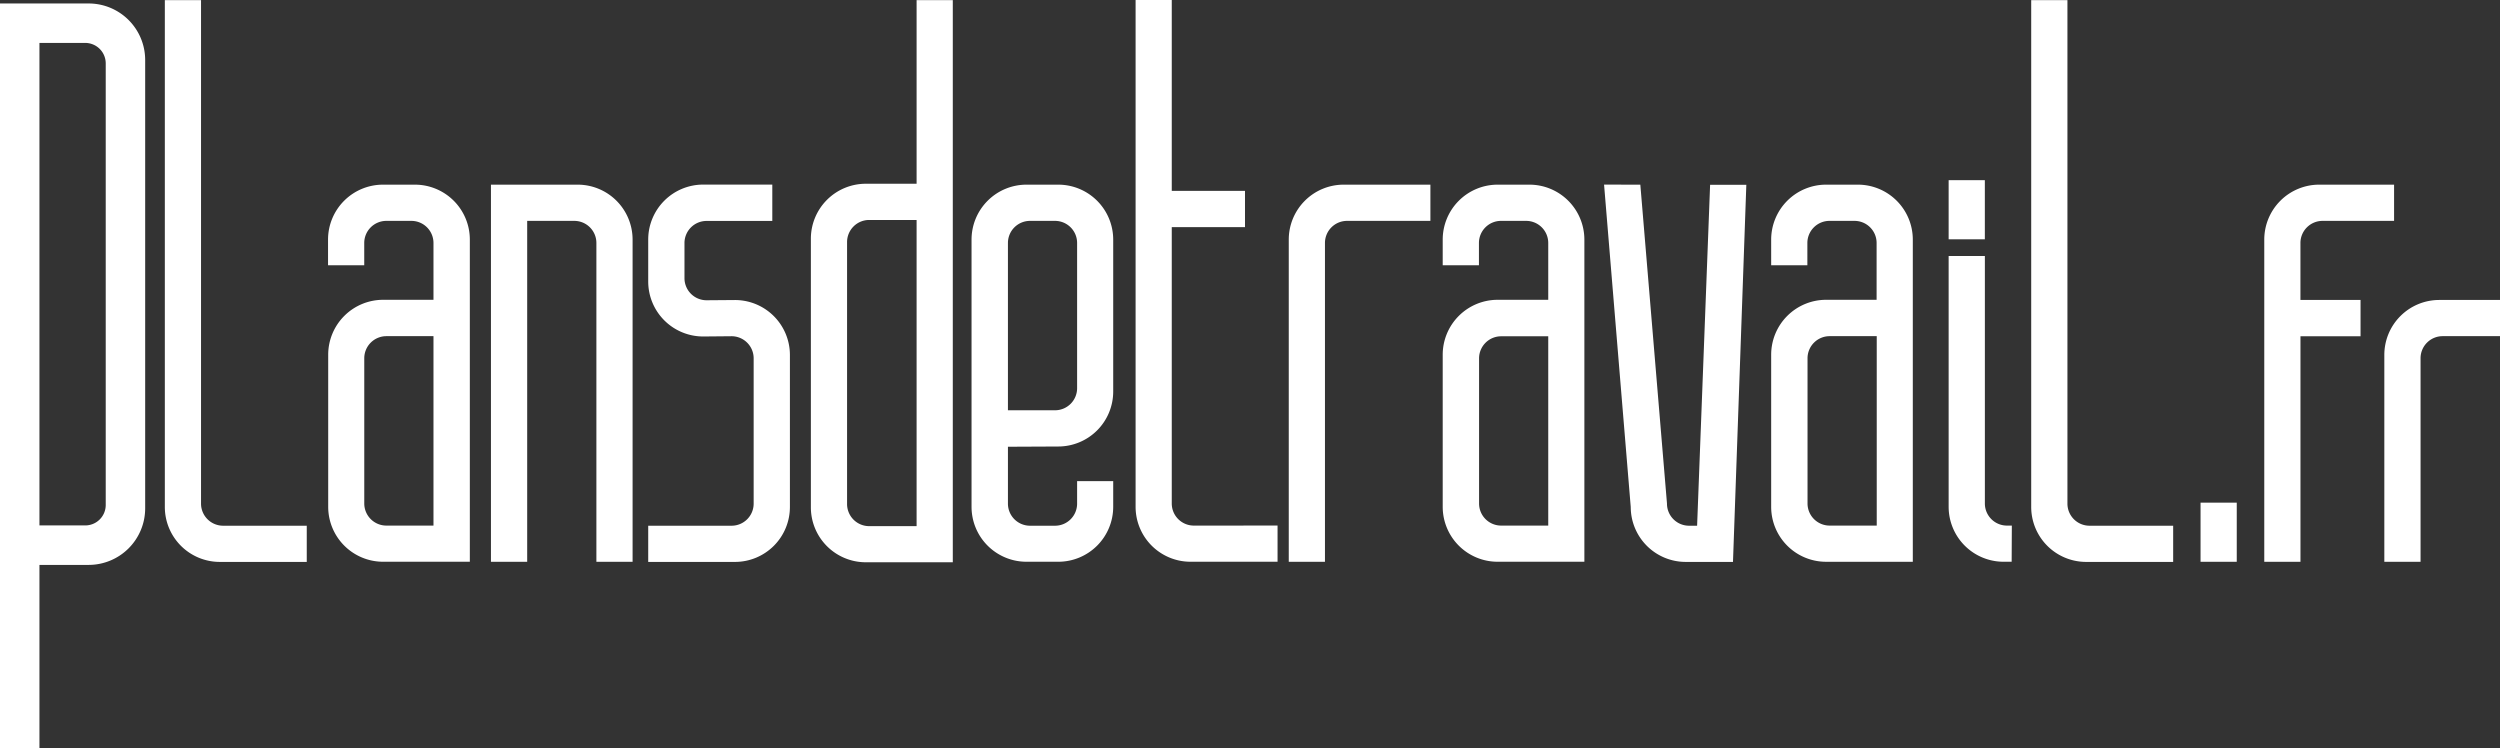
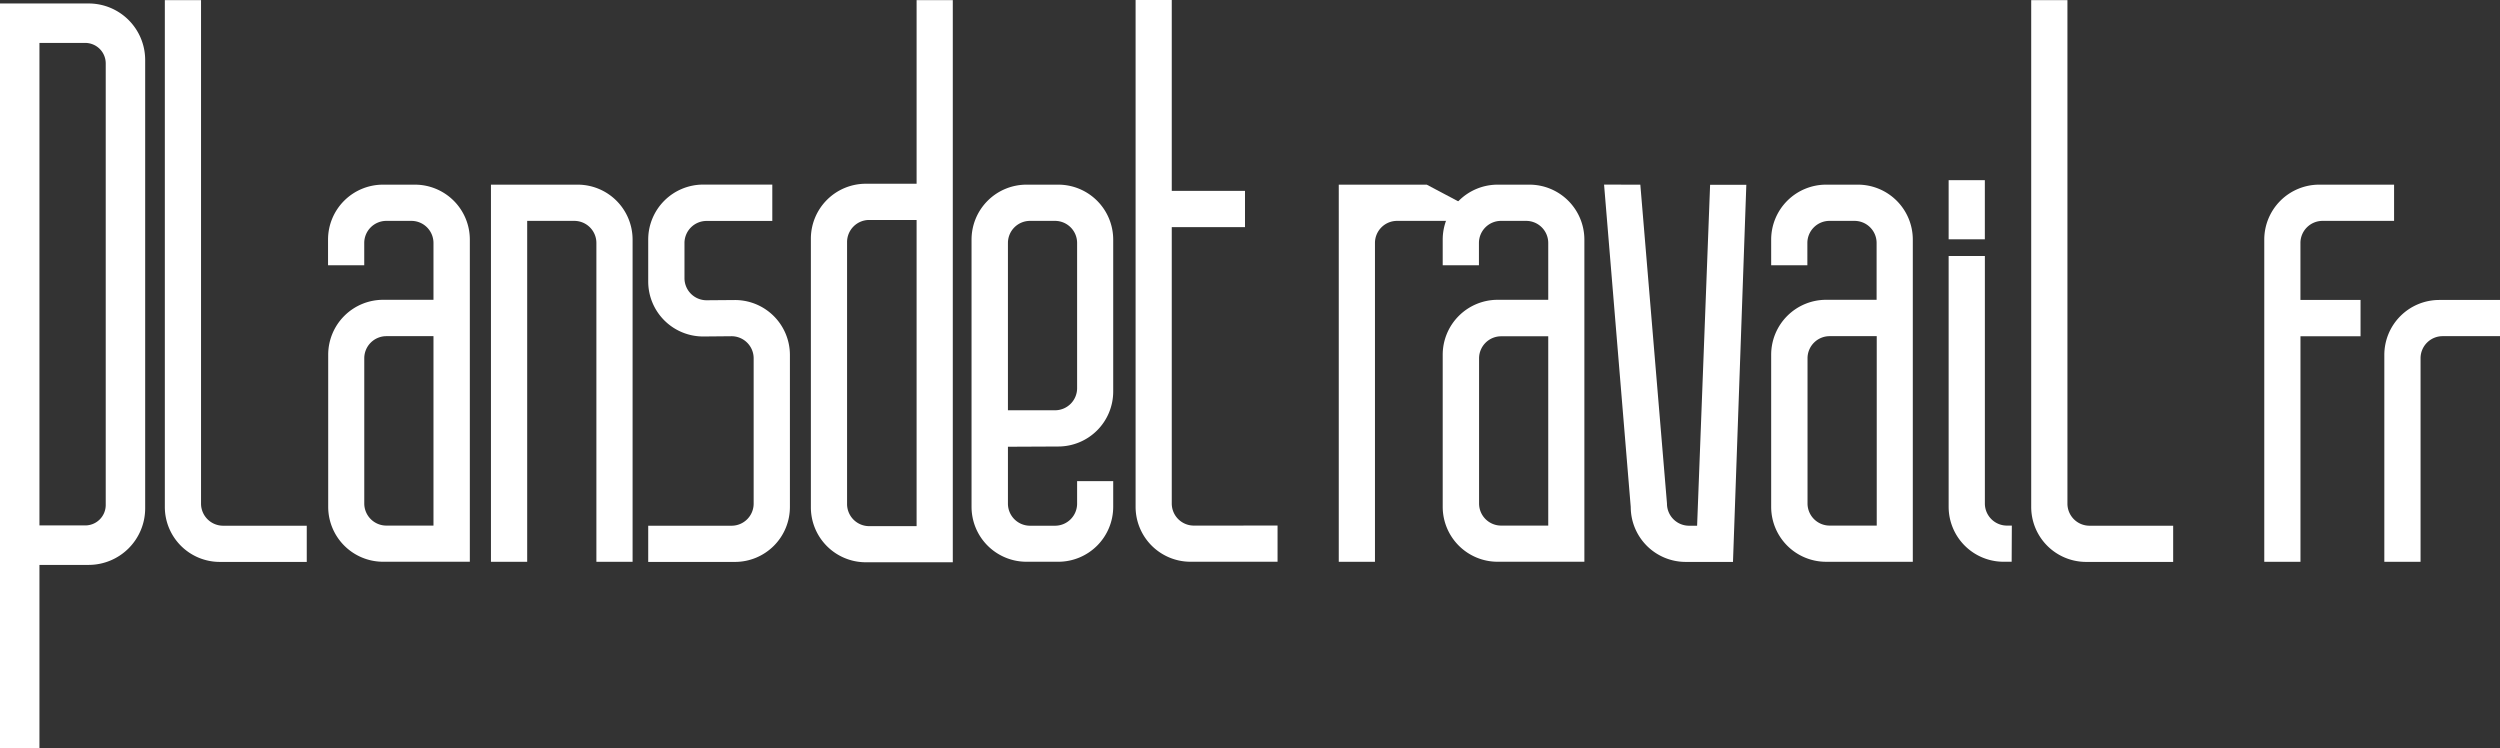
<svg xmlns="http://www.w3.org/2000/svg" viewBox="0 0 769.42 230.36">
  <rect x="0" y="0" width="769.42" height="230.36" fill="#333333" stroke="none" />
  <defs>
    <style>.cls-1,.cls-2{fill:#fff;stroke:#fff;stroke-miterlimit:10;}.cls-1{stroke-width:4px;}.cls-2{stroke-width:3px;}</style>
  </defs>
  <title>logo-white</title>
  <g id="Layer_2" data-name="Layer 2">
    <g id="Calque_1" data-name="Calque 1">
      <path class="cls-1" d="M2,228.36V3.07H27.29A15.4,15.4,0,0,1,42.68,18.46v138a15.41,15.41,0,0,1-15.39,15.4H10.14v56.5Zm24.24-64.65a8.3,8.3,0,0,0,8.3-8.29V19.51a8.31,8.31,0,0,0-8.3-8.3H10.14v152.5Z" />
      <path class="cls-2" d="M291.74,1.55v170H266.46a15.41,15.41,0,0,1-15.4-15.39V73.45a15.42,15.42,0,0,1,15.4-15.4H283.6V1.55ZM267.5,66.2a8.31,8.31,0,0,0-8.3,8.29v80.64a8.31,8.31,0,0,0,8.3,8.3h16.1V66.2Z" />
      <path class="cls-2" d="M185.05,171.4V74.77a8.3,8.3,0,0,0-8.3-8.29h-16V171.4H152.6V58.33h25.2a15.41,15.41,0,0,1,15.39,15.4V171.4Z" />
      <path class="cls-2" d="M60.37,155a8.31,8.31,0,0,0,8.3,8.3H92.91v8.14H67.63A15.42,15.42,0,0,1,52.23,156V1.55h8.14Z" />
      <path class="cls-2" d="M241.61,109.23a15.41,15.41,0,0,0-15.4-15.39l-8.75.07a8.3,8.3,0,0,1-8.3-8.29V74.79a8.3,8.3,0,0,1,8.3-8.29l18.73,0V58.31l-19.78,0A15.42,15.42,0,0,0,201,73.75V86.66a15.42,15.42,0,0,0,15.4,15.4l8.76-.08a8.3,8.3,0,0,1,8.29,8.3h0V155a8.3,8.3,0,0,1-8.29,8.3H201v8.14h25.2A15.41,15.41,0,0,0,241.61,156Z" />
-       <path class="cls-2" d="M438.73,58.33h-25.2a15.41,15.41,0,0,0-15.39,15.4V171.4h8.14V74.77a8.3,8.3,0,0,1,8.3-8.29h24.15Z" />
+       <path class="cls-2" d="M438.73,58.33h-25.2V171.4h8.14V74.77a8.3,8.3,0,0,1,8.3-8.29h24.15Z" />
      <path class="cls-2" d="M767.92,93.82h-17.2a15.41,15.41,0,0,0-15.4,15.39V171.4h8.15V110.26a8.3,8.3,0,0,1,8.29-8.3h16.16Z" />
      <path class="cls-2" d="M503.46,58.33,511.54,155a8.3,8.3,0,0,0,8.29,8.3h3.93l4-104.93h8.15l-4,113.07H518.79A15.42,15.42,0,0,1,503.39,156l-8.08-97.68Z" />
      <path class="cls-2" d="M571.85,58.33H562a15.42,15.42,0,0,0-15.39,15.4v6.42h8.14V74.77a8.31,8.31,0,0,1,8.3-8.29h7.71a8.3,8.3,0,0,1,8.3,8.29v19H562a15.41,15.41,0,0,0-15.39,15.39V156A15.41,15.41,0,0,0,562,171.4h25.2V73.73A15.41,15.41,0,0,0,571.85,58.33Zm7.25,104.93h-16a8.31,8.31,0,0,1-8.3-8.3v-44.7a8.31,8.31,0,0,1,8.3-8.3h16Z" />
      <path class="cls-2" d="M634.79,155a8.3,8.3,0,0,0,8.29,8.3h24.25v8.14H642A15.42,15.42,0,0,1,626.64,156V1.55h8.15Z" />
      <rect class="cls-2" x="601.23" y="56.95" width="8.14" height="15.2" />
      <path class="cls-2" d="M617.67,163.26a8.3,8.3,0,0,1-8.29-8.3V80.29h-8.15V156a15.42,15.42,0,0,0,15.4,15.39h1Z" />
      <path class="cls-2" d="M325.71,135.92a15.42,15.42,0,0,0,15.4-15.4V73.73a15.42,15.42,0,0,0-15.4-15.4h-9.8a15.42,15.42,0,0,0-15.4,15.4V156a15.41,15.41,0,0,0,15.4,15.39h9.8A15.41,15.41,0,0,0,341.11,156v-6.42H333V155a8.3,8.3,0,0,1-8.29,8.3H317a8.3,8.3,0,0,1-8.29-8.3v-19Zm-17-61.15A8.3,8.3,0,0,1,317,66.48h7.72A8.3,8.3,0,0,1,333,74.77v44.71a8.3,8.3,0,0,1-8.29,8.29h-16Z" />
      <path class="cls-2" d="M714.81,66.48h20.51V58.33H713.76a15.42,15.42,0,0,0-15.39,15.4V171.4h8.14V102H725V93.82h-18.5v-19A8.31,8.31,0,0,1,714.81,66.48Z" />
      <path class="cls-2" d="M367.42,163.26a8.3,8.3,0,0,1-8.29-8.3V68.4h22.54V60.25H359.13V1.5H351V156a15.41,15.41,0,0,0,15.4,15.39h25.29v-8.14Z" />
-       <rect class="cls-2" x="678.76" y="156.2" width="8.14" height="15.2" />
      <path class="cls-2" d="M470.72,58.33h-9.8a15.42,15.42,0,0,0-15.4,15.4v6.42h8.15V74.77A8.3,8.3,0,0,1,462,66.48h7.72A8.3,8.3,0,0,1,478,74.77v19H460.92a15.41,15.41,0,0,0-15.4,15.39V156a15.41,15.41,0,0,0,15.4,15.39h25.2V73.73A15.42,15.42,0,0,0,470.72,58.33ZM478,163.26H462a8.3,8.3,0,0,1-8.29-8.3v-44.7A8.3,8.3,0,0,1,462,102h16Z" />
      <path class="cls-2" d="M127.66,58.33h-9.8a15.42,15.42,0,0,0-15.4,15.4v6.42h8.14V74.77a8.31,8.31,0,0,1,8.3-8.29h7.71a8.3,8.3,0,0,1,8.3,8.29v19h-17a15.41,15.41,0,0,0-15.4,15.39V156a15.41,15.41,0,0,0,15.4,15.39h25.19V73.73A15.41,15.41,0,0,0,127.66,58.33Zm7.25,104.93h-16a8.31,8.31,0,0,1-8.3-8.3v-44.7a8.31,8.31,0,0,1,8.3-8.3h16Z" />
    </g>
  </g>
</svg>